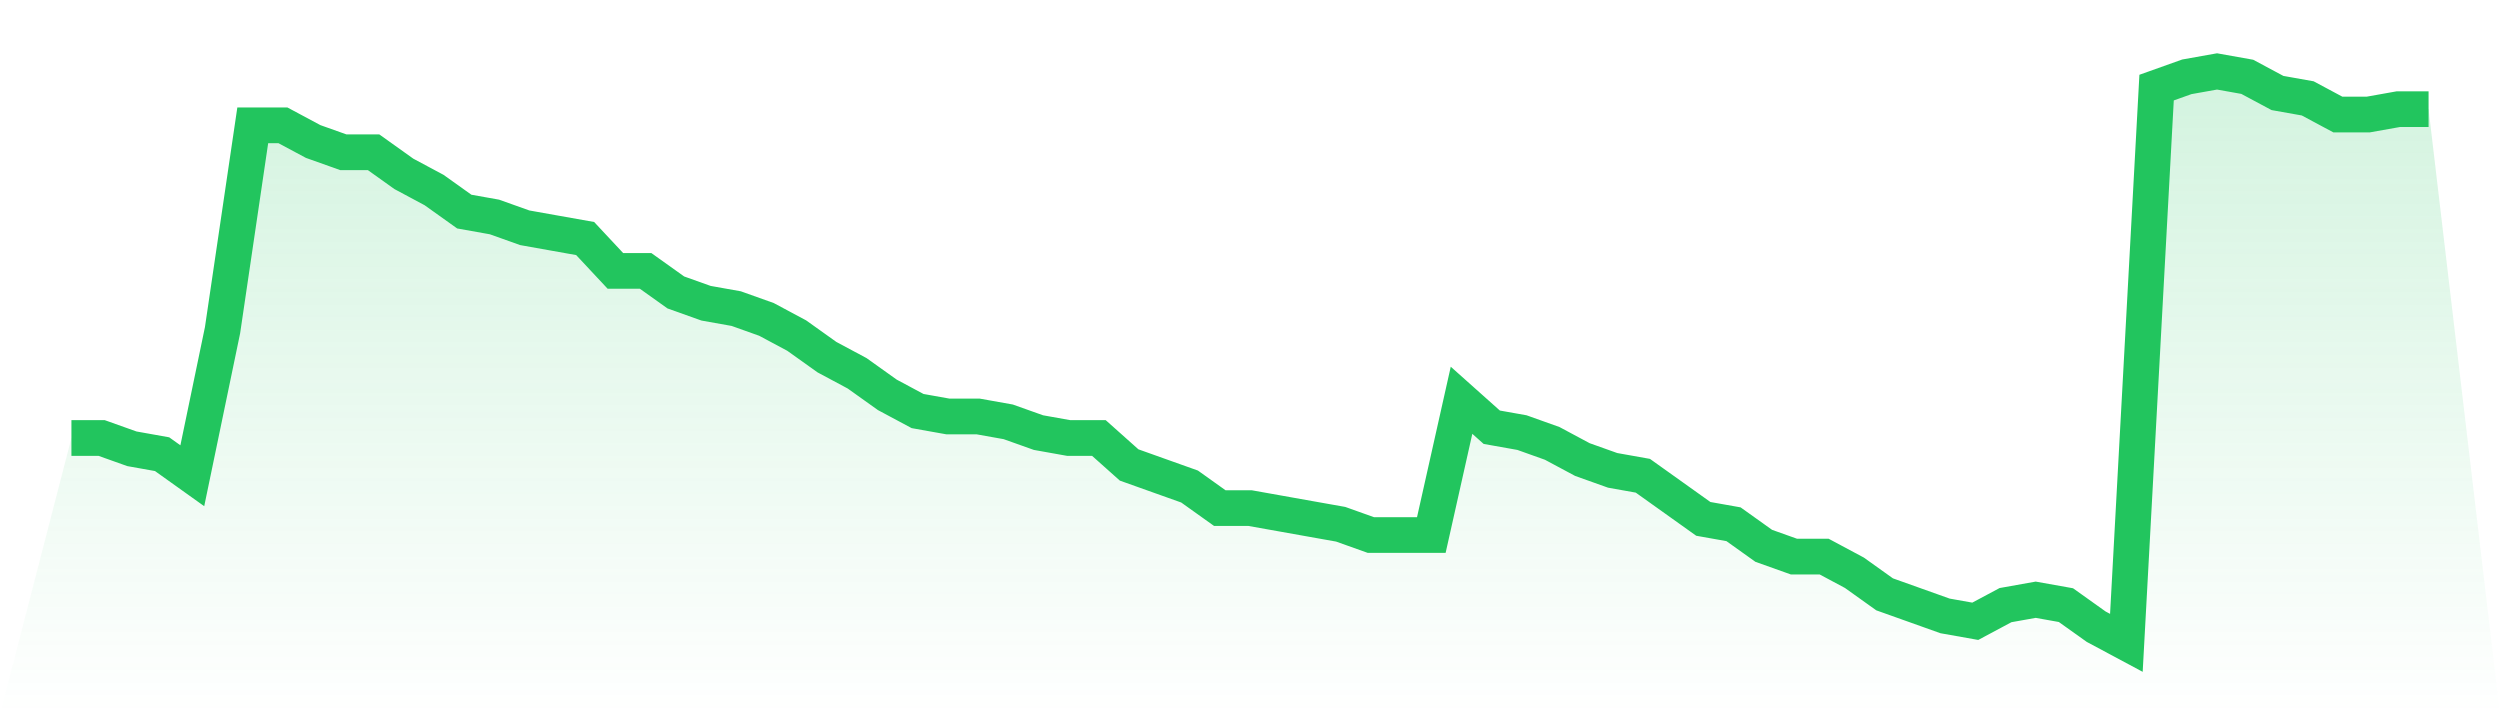
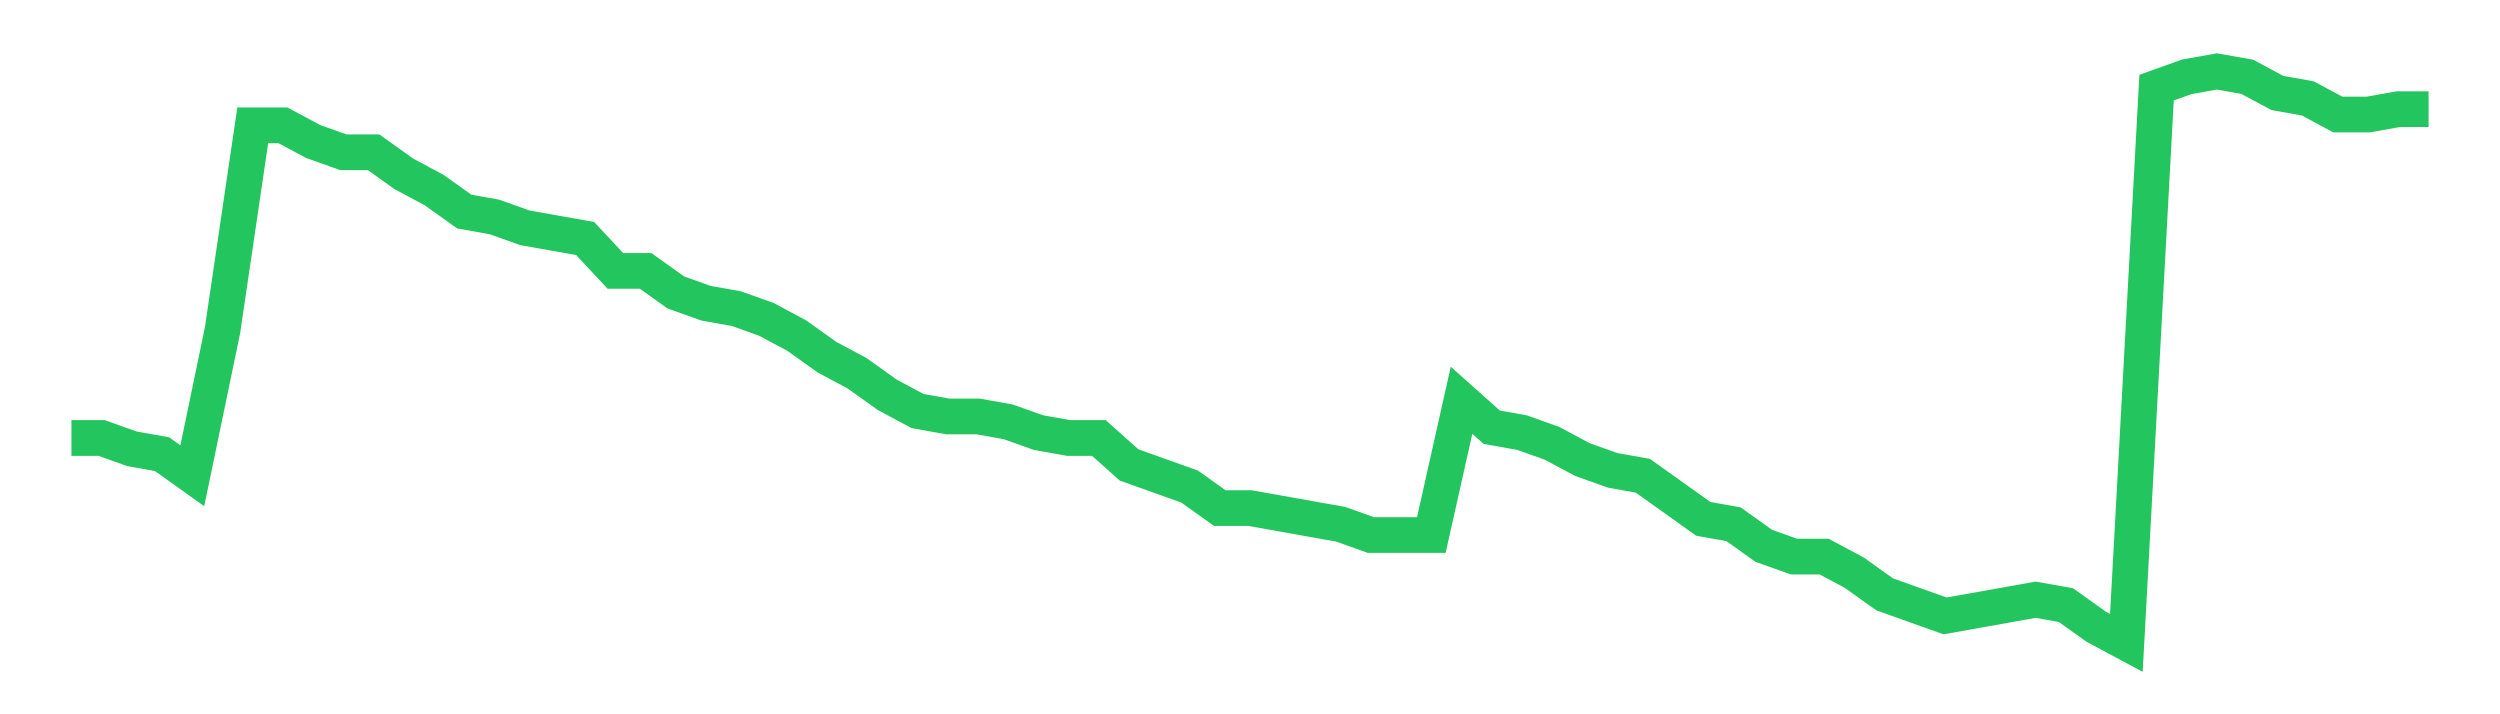
<svg xmlns="http://www.w3.org/2000/svg" viewBox="0 0 140 40">
  <defs>
    <linearGradient id="gradient" x1="0" x2="0" y1="0" y2="1">
      <stop offset="0%" stop-color="#22c55e" stop-opacity="0.2" />
      <stop offset="100%" stop-color="#22c55e" stop-opacity="0" />
    </linearGradient>
  </defs>
-   <path d="M4,24.528 L4,24.528 L5.692,24.528 L7.385,25.132 L9.077,25.434 L10.769,26.642 L12.462,18.491 L14.154,7.019 L15.846,7.019 L17.538,7.925 L19.231,8.528 L20.923,8.528 L22.615,9.736 L24.308,10.642 L26,11.849 L27.692,12.151 L29.385,12.755 L31.077,13.057 L32.769,13.358 L34.462,15.17 L36.154,15.17 L37.846,16.377 L39.538,16.981 L41.231,17.283 L42.923,17.887 L44.615,18.792 L46.308,20 L48,20.906 L49.692,22.113 L51.385,23.019 L53.077,23.321 L54.769,23.321 L56.462,23.623 L58.154,24.226 L59.846,24.528 L61.538,24.528 L63.231,26.038 L64.923,26.642 L66.615,27.245 L68.308,28.453 L70,28.453 L71.692,28.755 L73.385,29.057 L75.077,29.358 L76.769,29.962 L78.462,29.962 L80.154,29.962 L81.846,22.415 L83.538,23.925 L85.231,24.226 L86.923,24.83 L88.615,25.736 L90.308,26.34 L92,26.642 L93.692,27.849 L95.385,29.057 L97.077,29.358 L98.769,30.566 L100.462,31.17 L102.154,31.17 L103.846,32.075 L105.538,33.283 L107.231,33.887 L108.923,34.491 L110.615,34.792 L112.308,33.887 L114,33.585 L115.692,33.887 L117.385,35.094 L119.077,36 L120.769,4.906 L122.462,4.302 L124.154,4 L125.846,4.302 L127.538,5.208 L129.231,5.509 L130.923,6.415 L132.615,6.415 L134.308,6.113 L136,6.113 L140,40 L0,40 z" fill="url(#gradient)" />
-   <path d="M4,24.528 L4,24.528 L5.692,24.528 L7.385,25.132 L9.077,25.434 L10.769,26.642 L12.462,18.491 L14.154,7.019 L15.846,7.019 L17.538,7.925 L19.231,8.528 L20.923,8.528 L22.615,9.736 L24.308,10.642 L26,11.849 L27.692,12.151 L29.385,12.755 L31.077,13.057 L32.769,13.358 L34.462,15.17 L36.154,15.17 L37.846,16.377 L39.538,16.981 L41.231,17.283 L42.923,17.887 L44.615,18.792 L46.308,20 L48,20.906 L49.692,22.113 L51.385,23.019 L53.077,23.321 L54.769,23.321 L56.462,23.623 L58.154,24.226 L59.846,24.528 L61.538,24.528 L63.231,26.038 L64.923,26.642 L66.615,27.245 L68.308,28.453 L70,28.453 L71.692,28.755 L73.385,29.057 L75.077,29.358 L76.769,29.962 L78.462,29.962 L80.154,29.962 L81.846,22.415 L83.538,23.925 L85.231,24.226 L86.923,24.83 L88.615,25.736 L90.308,26.34 L92,26.642 L93.692,27.849 L95.385,29.057 L97.077,29.358 L98.769,30.566 L100.462,31.17 L102.154,31.17 L103.846,32.075 L105.538,33.283 L107.231,33.887 L108.923,34.491 L110.615,34.792 L112.308,33.887 L114,33.585 L115.692,33.887 L117.385,35.094 L119.077,36 L120.769,4.906 L122.462,4.302 L124.154,4 L125.846,4.302 L127.538,5.208 L129.231,5.509 L130.923,6.415 L132.615,6.415 L134.308,6.113 L136,6.113" fill="none" stroke="#22c55e" stroke-width="2" />
+   <path d="M4,24.528 L4,24.528 L5.692,24.528 L7.385,25.132 L9.077,25.434 L10.769,26.642 L12.462,18.491 L14.154,7.019 L15.846,7.019 L17.538,7.925 L19.231,8.528 L20.923,8.528 L22.615,9.736 L24.308,10.642 L26,11.849 L27.692,12.151 L29.385,12.755 L31.077,13.057 L32.769,13.358 L34.462,15.17 L36.154,15.17 L37.846,16.377 L39.538,16.981 L41.231,17.283 L42.923,17.887 L44.615,18.792 L46.308,20 L48,20.906 L49.692,22.113 L51.385,23.019 L53.077,23.321 L54.769,23.321 L56.462,23.623 L58.154,24.226 L59.846,24.528 L61.538,24.528 L63.231,26.038 L64.923,26.642 L66.615,27.245 L68.308,28.453 L70,28.453 L71.692,28.755 L73.385,29.057 L75.077,29.358 L76.769,29.962 L78.462,29.962 L80.154,29.962 L81.846,22.415 L83.538,23.925 L85.231,24.226 L86.923,24.83 L88.615,25.736 L90.308,26.34 L92,26.642 L93.692,27.849 L95.385,29.057 L97.077,29.358 L98.769,30.566 L100.462,31.17 L102.154,31.17 L103.846,32.075 L105.538,33.283 L107.231,33.887 L108.923,34.491 L112.308,33.887 L114,33.585 L115.692,33.887 L117.385,35.094 L119.077,36 L120.769,4.906 L122.462,4.302 L124.154,4 L125.846,4.302 L127.538,5.208 L129.231,5.509 L130.923,6.415 L132.615,6.415 L134.308,6.113 L136,6.113" fill="none" stroke="#22c55e" stroke-width="2" />
</svg>